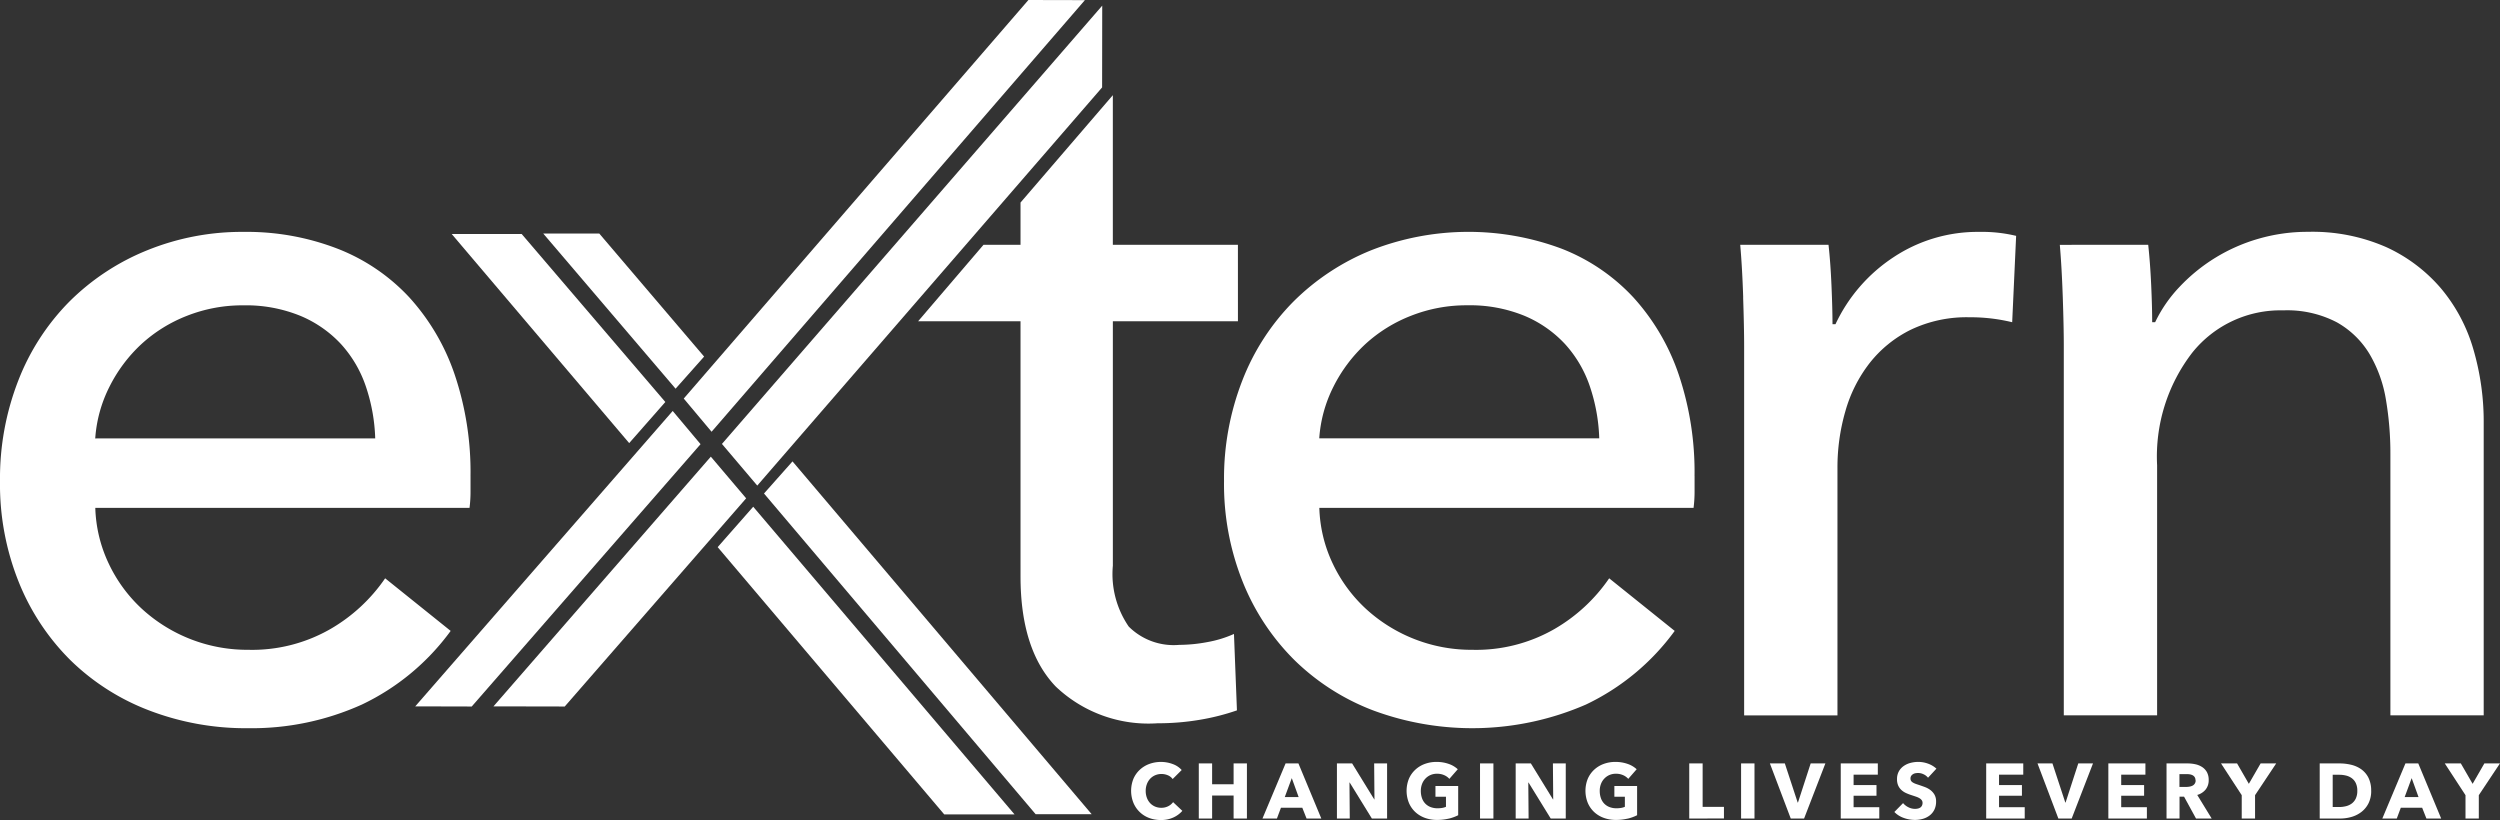
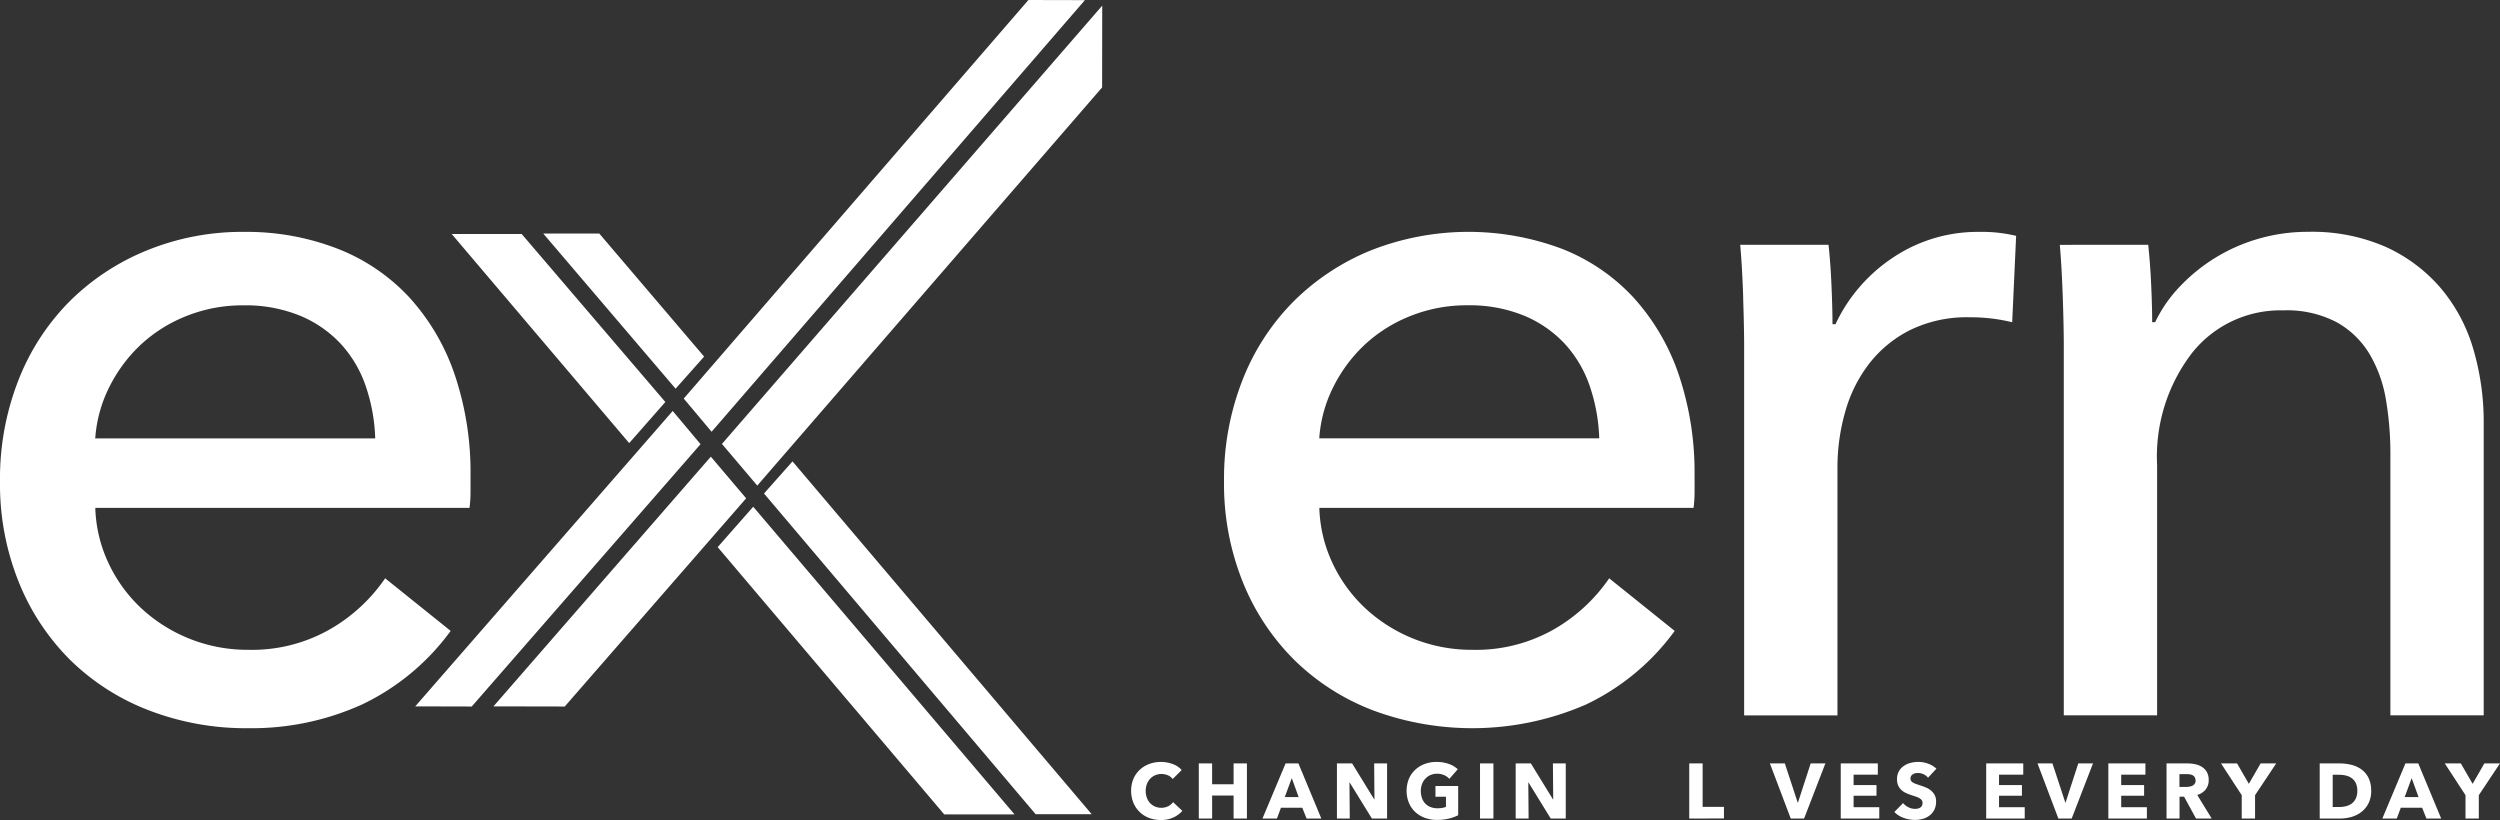
<svg xmlns="http://www.w3.org/2000/svg" width="155.719" height="51.077" viewBox="0 0 155.719 51.077">
  <rect x="0" y="0" width="155.719" height="51.077" fill="#333333" stroke="none" />
  <defs>
    <clipPath id="clip-path">
      <rect id="Rectangle_176" data-name="Rectangle 176" width="155.719" height="51.077" fill="#fff" />
    </clipPath>
  </defs>
  <g id="Group_105" data-name="Group 105" transform="translate(0 0)">
    <g id="Group_104" data-name="Group 104" transform="translate(0 0)" clip-path="url(#clip-path)">
      <path id="Path_271" data-name="Path 271" d="M29.308,41.392v.99a7.944,7.944,0,0,1-.062.989H5.936a8.654,8.654,0,0,0,.835,3.469,9.135,9.135,0,0,0,2.071,2.824,9.717,9.717,0,0,0,6.616,2.549,9.792,9.792,0,0,0,5.132-1.3,10.483,10.483,0,0,0,3.4-3.154l4.081,3.277a14.6,14.6,0,0,1-5.534,4.589,16.688,16.688,0,0,1-7.08,1.471,16.807,16.807,0,0,1-6.183-1.113A14.275,14.275,0,0,1,4.39,52.862a14.43,14.43,0,0,1-3.215-4.853A16.356,16.356,0,0,1,0,41.7a16.79,16.79,0,0,1,1.146-6.275,14.356,14.356,0,0,1,3.19-4.916A14.616,14.616,0,0,1,9.17,27.327a15.671,15.671,0,0,1,6.01-1.145,15.678,15.678,0,0,1,5.856,1.051,12.084,12.084,0,0,1,4.461,3.03,13.65,13.65,0,0,1,2.819,4.792,18.991,18.991,0,0,1,.991,6.337m-5.936-2.349a11.1,11.1,0,0,0-.587-3.247,7.469,7.469,0,0,0-1.546-2.628A7.287,7.287,0,0,0,18.7,31.407a8.97,8.97,0,0,0-3.555-.65,9.392,9.392,0,0,0-3.494.65A9.087,9.087,0,0,0,8.81,33.169,9.275,9.275,0,0,0,6.832,35.8a8.375,8.375,0,0,0-.9,3.247Z" transform="translate(0 -11.738)" fill="#fff" />
-       <path id="Path_272" data-name="Path 272" d="M123.582,24.826h-7.791V40.052a5.777,5.777,0,0,0,.989,3.792,3.964,3.964,0,0,0,3.153,1.14,9.567,9.567,0,0,0,1.731-.17,7.067,7.067,0,0,0,1.671-.51l.185,4.76a14.125,14.125,0,0,1-2.319.588,15.647,15.647,0,0,1-2.628.216,8.375,8.375,0,0,1-6.338-2.287q-2.195-2.287-2.195-6.864V24.826h-6.378l4.071-4.76h2.307V17.433l5.75-6.688v9.321h7.791Z" transform="translate(-46.474 -4.817)" fill="#fff" />
      <path id="Path_273" data-name="Path 273" d="M167.509,41.392v.99a8.054,8.054,0,0,1-.063.989h-23.31a8.645,8.645,0,0,0,.834,3.469,9.138,9.138,0,0,0,2.072,2.824,9.714,9.714,0,0,0,6.616,2.549,9.8,9.8,0,0,0,5.132-1.3,10.493,10.493,0,0,0,3.4-3.154l4.081,3.277a14.587,14.587,0,0,1-5.534,4.589,17.753,17.753,0,0,1-13.263.357,14.265,14.265,0,0,1-4.883-3.123,14.424,14.424,0,0,1-3.216-4.853A16.376,16.376,0,0,1,138.2,41.7a16.79,16.79,0,0,1,1.145-6.275,14.349,14.349,0,0,1,3.191-4.916,14.608,14.608,0,0,1,4.833-3.184,16.588,16.588,0,0,1,11.866-.094,12.082,12.082,0,0,1,4.461,3.03,13.652,13.652,0,0,1,2.82,4.792,19.019,19.019,0,0,1,.991,6.337m-5.936-2.349a11.141,11.141,0,0,0-.588-3.247,7.461,7.461,0,0,0-1.546-2.628,7.289,7.289,0,0,0-2.536-1.762,8.968,8.968,0,0,0-3.554-.65,9.386,9.386,0,0,0-3.494.65,9.08,9.08,0,0,0-2.844,1.762,9.275,9.275,0,0,0-1.978,2.628,8.375,8.375,0,0,0-.9,3.247Z" transform="translate(-61.958 -11.738)" fill="#fff" />
      <path id="Path_274" data-name="Path 274" d="M196.665,30.263q-.061-1.855-.186-3.277h5.5q.124,1.114.186,2.566t.062,2.381h.185a10.143,10.143,0,0,1,3.617-4.174,9.477,9.477,0,0,1,5.349-1.577,9.07,9.07,0,0,1,2.287.247l-.246,5.38a10.964,10.964,0,0,0-2.66-.309,8.065,8.065,0,0,0-3.648.773,7.443,7.443,0,0,0-2.565,2.072,8.747,8.747,0,0,0-1.515,3,12.6,12.6,0,0,0-.495,3.555v15.4h-5.813v-23q0-1.173-.062-3.03" transform="translate(-88.085 -11.738)" fill="#fff" />
-       <path id="Path_275" data-name="Path 275" d="M238.072,26.987q.122,1.114.185,2.5t.062,2.319h.185a8.52,8.52,0,0,1,1.515-2.195,10.888,10.888,0,0,1,4.915-3,10.984,10.984,0,0,1,3.092-.433,11.422,11.422,0,0,1,4.884.958,9.9,9.9,0,0,1,3.4,2.567,10.366,10.366,0,0,1,2.009,3.771,16.062,16.062,0,0,1,.65,4.637V56.295h-5.812V40.034a19.96,19.96,0,0,0-.278-3.4,8.189,8.189,0,0,0-1.021-2.844,5.529,5.529,0,0,0-2.041-1.978,6.677,6.677,0,0,0-3.339-.742,7.032,7.032,0,0,0-5.657,2.628,10.591,10.591,0,0,0-2.195,7.018V56.295h-5.812v-23q0-1.173-.063-3.03t-.185-3.277Z" transform="translate(-104.265 -11.738)" fill="#fff" />
+       <path id="Path_275" data-name="Path 275" d="M238.072,26.987q.122,1.114.185,2.5t.062,2.319h.185a8.52,8.52,0,0,1,1.515-2.195,10.888,10.888,0,0,1,4.915-3,10.984,10.984,0,0,1,3.092-.433,11.422,11.422,0,0,1,4.884.958,9.9,9.9,0,0,1,3.4,2.567,10.366,10.366,0,0,1,2.009,3.771,16.062,16.062,0,0,1,.65,4.637V56.295h-5.812V40.034a19.96,19.96,0,0,0-.278-3.4,8.189,8.189,0,0,0-1.021-2.844,5.529,5.529,0,0,0-2.041-1.978,6.677,6.677,0,0,0-3.339-.742,7.032,7.032,0,0,0-5.657,2.628,10.591,10.591,0,0,0-2.195,7.018V56.295h-5.812v-23q0-1.173-.063-3.03t-.185-3.277" transform="translate(-104.265 -11.738)" fill="#fff" />
      <path id="Path_276" data-name="Path 276" d="M130.329,89.492a1.825,1.825,0,0,1-.771.153,2.014,2.014,0,0,1-.735-.131,1.7,1.7,0,0,1-.973-.946,2.013,2.013,0,0,1,0-1.484,1.67,1.67,0,0,1,.4-.57,1.753,1.753,0,0,1,.591-.361,2.092,2.092,0,0,1,.733-.126,2.07,2.07,0,0,1,.715.128,1.375,1.375,0,0,1,.57.376l-.563.562a.692.692,0,0,0-.305-.237,1.012,1.012,0,0,0-.388-.078.982.982,0,0,0-.4.08.938.938,0,0,0-.313.221,1.011,1.011,0,0,0-.2.332,1.172,1.172,0,0,0-.073.419,1.212,1.212,0,0,0,.073.428,1,1,0,0,0,.2.332.906.906,0,0,0,.308.216.977.977,0,0,0,.393.077.917.917,0,0,0,.432-.1.848.848,0,0,0,.3-.252l.577.543a1.645,1.645,0,0,1-.563.414" transform="translate(-57.254 -38.568)" fill="#fff" />
      <path id="Path_277" data-name="Path 277" d="M137.517,89.627V88.192h-1.338v1.435h-.83V86.193h.83v1.3h1.338v-1.3h.83v3.434Z" transform="translate(-60.679 -38.642)" fill="#fff" />
      <path id="Path_278" data-name="Path 278" d="M145.282,89.627l-.266-.674h-1.329l-.252.674h-.9l1.44-3.433h.8l1.426,3.433Zm-.921-2.517-.436,1.178h.863Z" transform="translate(-63.899 -38.642)" fill="#fff" />
      <path id="Path_279" data-name="Path 279" d="M153.118,89.627l-1.382-2.245h-.014l.019,2.245h-.8V86.193h.946l1.378,2.241h.014l-.019-2.241h.805v3.434Z" transform="translate(-67.667 -38.642)" fill="#fff" />
      <path id="Path_280" data-name="Path 280" d="M161.442,89.557a3.084,3.084,0,0,1-.735.082,2.136,2.136,0,0,1-.759-.131,1.751,1.751,0,0,1-.6-.369,1.674,1.674,0,0,1-.391-.57,2.015,2.015,0,0,1,0-1.486,1.654,1.654,0,0,1,.4-.57,1.748,1.748,0,0,1,.591-.361,2.087,2.087,0,0,1,.732-.126,2.256,2.256,0,0,1,.756.123,1.564,1.564,0,0,1,.567.333l-.524.6a.909.909,0,0,0-.32-.231,1.086,1.086,0,0,0-.451-.089,1,1,0,0,0-.4.079.975.975,0,0,0-.32.224,1.007,1.007,0,0,0-.211.339,1.2,1.2,0,0,0-.075.429,1.346,1.346,0,0,0,.068.437.94.94,0,0,0,.2.341.915.915,0,0,0,.33.223,1.185,1.185,0,0,0,.449.08,1.7,1.7,0,0,0,.276-.022,1.016,1.016,0,0,0,.243-.07v-.626h-.655v-.669h1.416v1.819a2.67,2.67,0,0,1-.589.214" transform="translate(-71.202 -38.568)" fill="#fff" />
      <rect id="Rectangle_174" data-name="Rectangle 174" width="0.834" height="3.434" transform="translate(92.187 47.551)" fill="#fff" />
      <path id="Path_281" data-name="Path 281" d="M173.31,89.627l-1.383-2.245h-.014l.019,2.245h-.805V86.193h.946l1.377,2.241h.015l-.019-2.241h.8v3.434Z" transform="translate(-76.719 -38.642)" fill="#fff" />
-       <path id="Path_282" data-name="Path 282" d="M181.634,89.557a3.073,3.073,0,0,1-.734.082,2.134,2.134,0,0,1-.759-.131,1.751,1.751,0,0,1-.6-.369,1.681,1.681,0,0,1-.391-.57,2.018,2.018,0,0,1,0-1.486,1.677,1.677,0,0,1,.4-.57,1.753,1.753,0,0,1,.591-.361,2.092,2.092,0,0,1,.733-.126,2.256,2.256,0,0,1,.756.123,1.571,1.571,0,0,1,.568.333l-.524.6a.909.909,0,0,0-.32-.231,1.088,1.088,0,0,0-.451-.089,1.01,1.01,0,0,0-.4.079.975.975,0,0,0-.32.224,1,1,0,0,0-.211.339,1.186,1.186,0,0,0-.074.429,1.346,1.346,0,0,0,.068.437.939.939,0,0,0,.2.341.915.915,0,0,0,.33.223,1.187,1.187,0,0,0,.449.08,1.7,1.7,0,0,0,.276-.022,1,1,0,0,0,.242-.07v-.626h-.654v-.669h1.416v1.819a2.641,2.641,0,0,1-.589.214" transform="translate(-80.254 -38.568)" fill="#fff" />
      <path id="Path_283" data-name="Path 283" d="M190.723,89.627V86.193h.834V88.9h1.328v.722Z" transform="translate(-85.504 -38.642)" fill="#fff" />
-       <rect id="Rectangle_175" data-name="Rectangle 175" width="0.835" height="3.434" transform="translate(108.448 47.551)" fill="#fff" />
      <path id="Path_284" data-name="Path 284" d="M201.959,89.627h-.83l-1.3-3.434h.931l.8,2.435h.019l.791-2.435h.916Z" transform="translate(-89.587 -38.642)" fill="#fff" />
      <path id="Path_285" data-name="Path 285" d="M207.829,89.627V86.193h2.309v.7h-1.509v.65h1.426v.664h-1.426v.713h1.6v.708Z" transform="translate(-93.173 -38.642)" fill="#fff" />
      <path id="Path_286" data-name="Path 286" d="M215.981,87.015a.754.754,0,0,0-.279-.216.789.789,0,0,0-.332-.079,1.022,1.022,0,0,0-.168.014.441.441,0,0,0-.152.056.385.385,0,0,0-.115.106.289.289,0,0,0-.046.168.272.272,0,0,0,.037.146.326.326,0,0,0,.106.1.945.945,0,0,0,.167.081c.065.024.138.049.218.074.116.039.237.082.364.129a1.357,1.357,0,0,1,.345.186.98.98,0,0,1,.257.289.832.832,0,0,1,.1.429,1.126,1.126,0,0,1-.109.511,1.032,1.032,0,0,1-.293.357,1.264,1.264,0,0,1-.422.209,1.778,1.778,0,0,1-.49.068,2.029,2.029,0,0,1-.713-.129,1.5,1.5,0,0,1-.572-.366l.543-.553a.993.993,0,0,0,.332.259.9.9,0,0,0,.409.1.806.806,0,0,0,.18-.019.437.437,0,0,0,.153-.063.316.316,0,0,0,.1-.116.365.365,0,0,0,.039-.174.278.278,0,0,0-.049-.165.484.484,0,0,0-.138-.124,1.105,1.105,0,0,0-.223-.1c-.089-.031-.189-.064-.3-.1a2.9,2.9,0,0,1-.323-.126,1.078,1.078,0,0,1-.282-.186.864.864,0,0,1-.2-.276.939.939,0,0,1-.075-.4.97.97,0,0,1,.116-.49,1,1,0,0,1,.306-.334,1.306,1.306,0,0,1,.427-.192,1.935,1.935,0,0,1,.479-.06,1.785,1.785,0,0,1,.595.106,1.533,1.533,0,0,1,.531.315Z" transform="translate(-95.889 -38.572)" fill="#fff" />
      <path id="Path_287" data-name="Path 287" d="M224.25,89.627V86.193h2.309v.7H225.05v.65h1.426v.664H225.05v.713h1.6v.708Z" transform="translate(-100.535 -38.642)" fill="#fff" />
      <path id="Path_288" data-name="Path 288" d="M232.172,89.627h-.829l-1.3-3.434h.931l.8,2.435h.019l.79-2.435h.917Z" transform="translate(-103.132 -38.642)" fill="#fff" />
      <path id="Path_289" data-name="Path 289" d="M238.043,89.627V86.193h2.309v.7h-1.508v.65h1.426v.664h-1.426v.713h1.6v.708Z" transform="translate(-106.719 -38.642)" fill="#fff" />
      <path id="Path_290" data-name="Path 290" d="M246.447,89.627l-.745-1.363h-.282v1.363h-.81V86.194h1.31a2.265,2.265,0,0,1,.483.051,1.253,1.253,0,0,1,.422.172.907.907,0,0,1,.3.32,1,1,0,0,1,.111.495.914.914,0,0,1-.189.586,1.032,1.032,0,0,1-.524.339l.9,1.47Zm-.034-2.381a.34.34,0,0,0-.051-.2.352.352,0,0,0-.131-.117.6.6,0,0,0-.18-.056,1.311,1.311,0,0,0-.193-.014h-.444v.8h.4a1.369,1.369,0,0,0,.21-.017.675.675,0,0,0,.2-.061.354.354,0,0,0,.2-.339" transform="translate(-109.662 -38.642)" fill="#fff" />
      <path id="Path_291" data-name="Path 291" d="M252.883,88.172v1.455h-.83V88.172l-1.29-1.978h1l.733,1.271.733-1.271h.97Z" transform="translate(-112.421 -38.642)" fill="#fff" />
      <path id="Path_292" data-name="Path 292" d="M265.115,87.9a1.7,1.7,0,0,1-.167.778,1.575,1.575,0,0,1-.442.538,1.827,1.827,0,0,1-.618.31,2.488,2.488,0,0,1-.7.1h-1.28V86.194h1.241a3.087,3.087,0,0,1,.718.084,1.81,1.81,0,0,1,.63.281,1.452,1.452,0,0,1,.447.526,1.769,1.769,0,0,1,.169.815m-.863,0a1.086,1.086,0,0,0-.095-.482.812.812,0,0,0-.252-.306,1.012,1.012,0,0,0-.359-.163,1.786,1.786,0,0,0-.415-.049h-.412V88.91h.393a1.765,1.765,0,0,0,.429-.051,1.01,1.01,0,0,0,.364-.167.829.829,0,0,0,.252-.311,1.092,1.092,0,0,0,.095-.481" transform="translate(-117.419 -38.642)" fill="#fff" />
      <path id="Path_293" data-name="Path 293" d="M271.719,89.627l-.266-.674h-1.329l-.252.674h-.9l1.44-3.433h.8l1.426,3.433ZM270.8,87.11l-.436,1.178h.863Z" transform="translate(-120.583 -38.642)" fill="#fff" />
      <path id="Path_294" data-name="Path 294" d="M278.147,88.172v1.455h-.829V88.172l-1.29-1.978h1l.733,1.271.732-1.271h.97Z" transform="translate(-123.748 -38.642)" fill="#fff" />
      <path id="Path_295" data-name="Path 295" d="M51,26.422h4.359l8.947,10.463-2.251,2.561Z" transform="translate(-22.864 -11.846)" fill="#fff" />
      <path id="Path_296" data-name="Path 296" d="M99.518,76.377H95.139L81.028,59.73l2.214-2.516Z" transform="translate(-36.326 -25.651)" fill="#fff" />
      <path id="Path_297" data-name="Path 297" d="M55.715,67.113l4.439.009,11.3-12.968-2.2-2.595Z" transform="translate(-24.978 -23.115)" fill="#fff" />
      <path id="Path_298" data-name="Path 298" d="M105.193,5.731,105.2.637l-23.687,27.3,2.2,2.595Z" transform="translate(-36.545 -0.286)" fill="#fff" />
      <path id="Path_299" data-name="Path 299" d="M46.882,64.8l3.519.009L64.654,48.468,62.919,46.4Z" transform="translate(-21.018 -20.802)" fill="#fff" />
      <path id="Path_300" data-name="Path 300" d="M102.187.008,98.668,0,77.2,24.825l1.734,2.068Z" transform="translate(-34.611 0)" fill="#fff" />
      <path id="Path_301" data-name="Path 301" d="M64.827,26.371H61.336l8.243,9.663,1.777-2Z" transform="translate(-27.498 -11.823)" fill="#fff" />
      <path id="Path_302" data-name="Path 302" d="M103.179,74.071h3.491L88.035,52.094l-1.776,2Z" transform="translate(-38.671 -23.355)" fill="#fff" />
    </g>
  </g>
</svg>